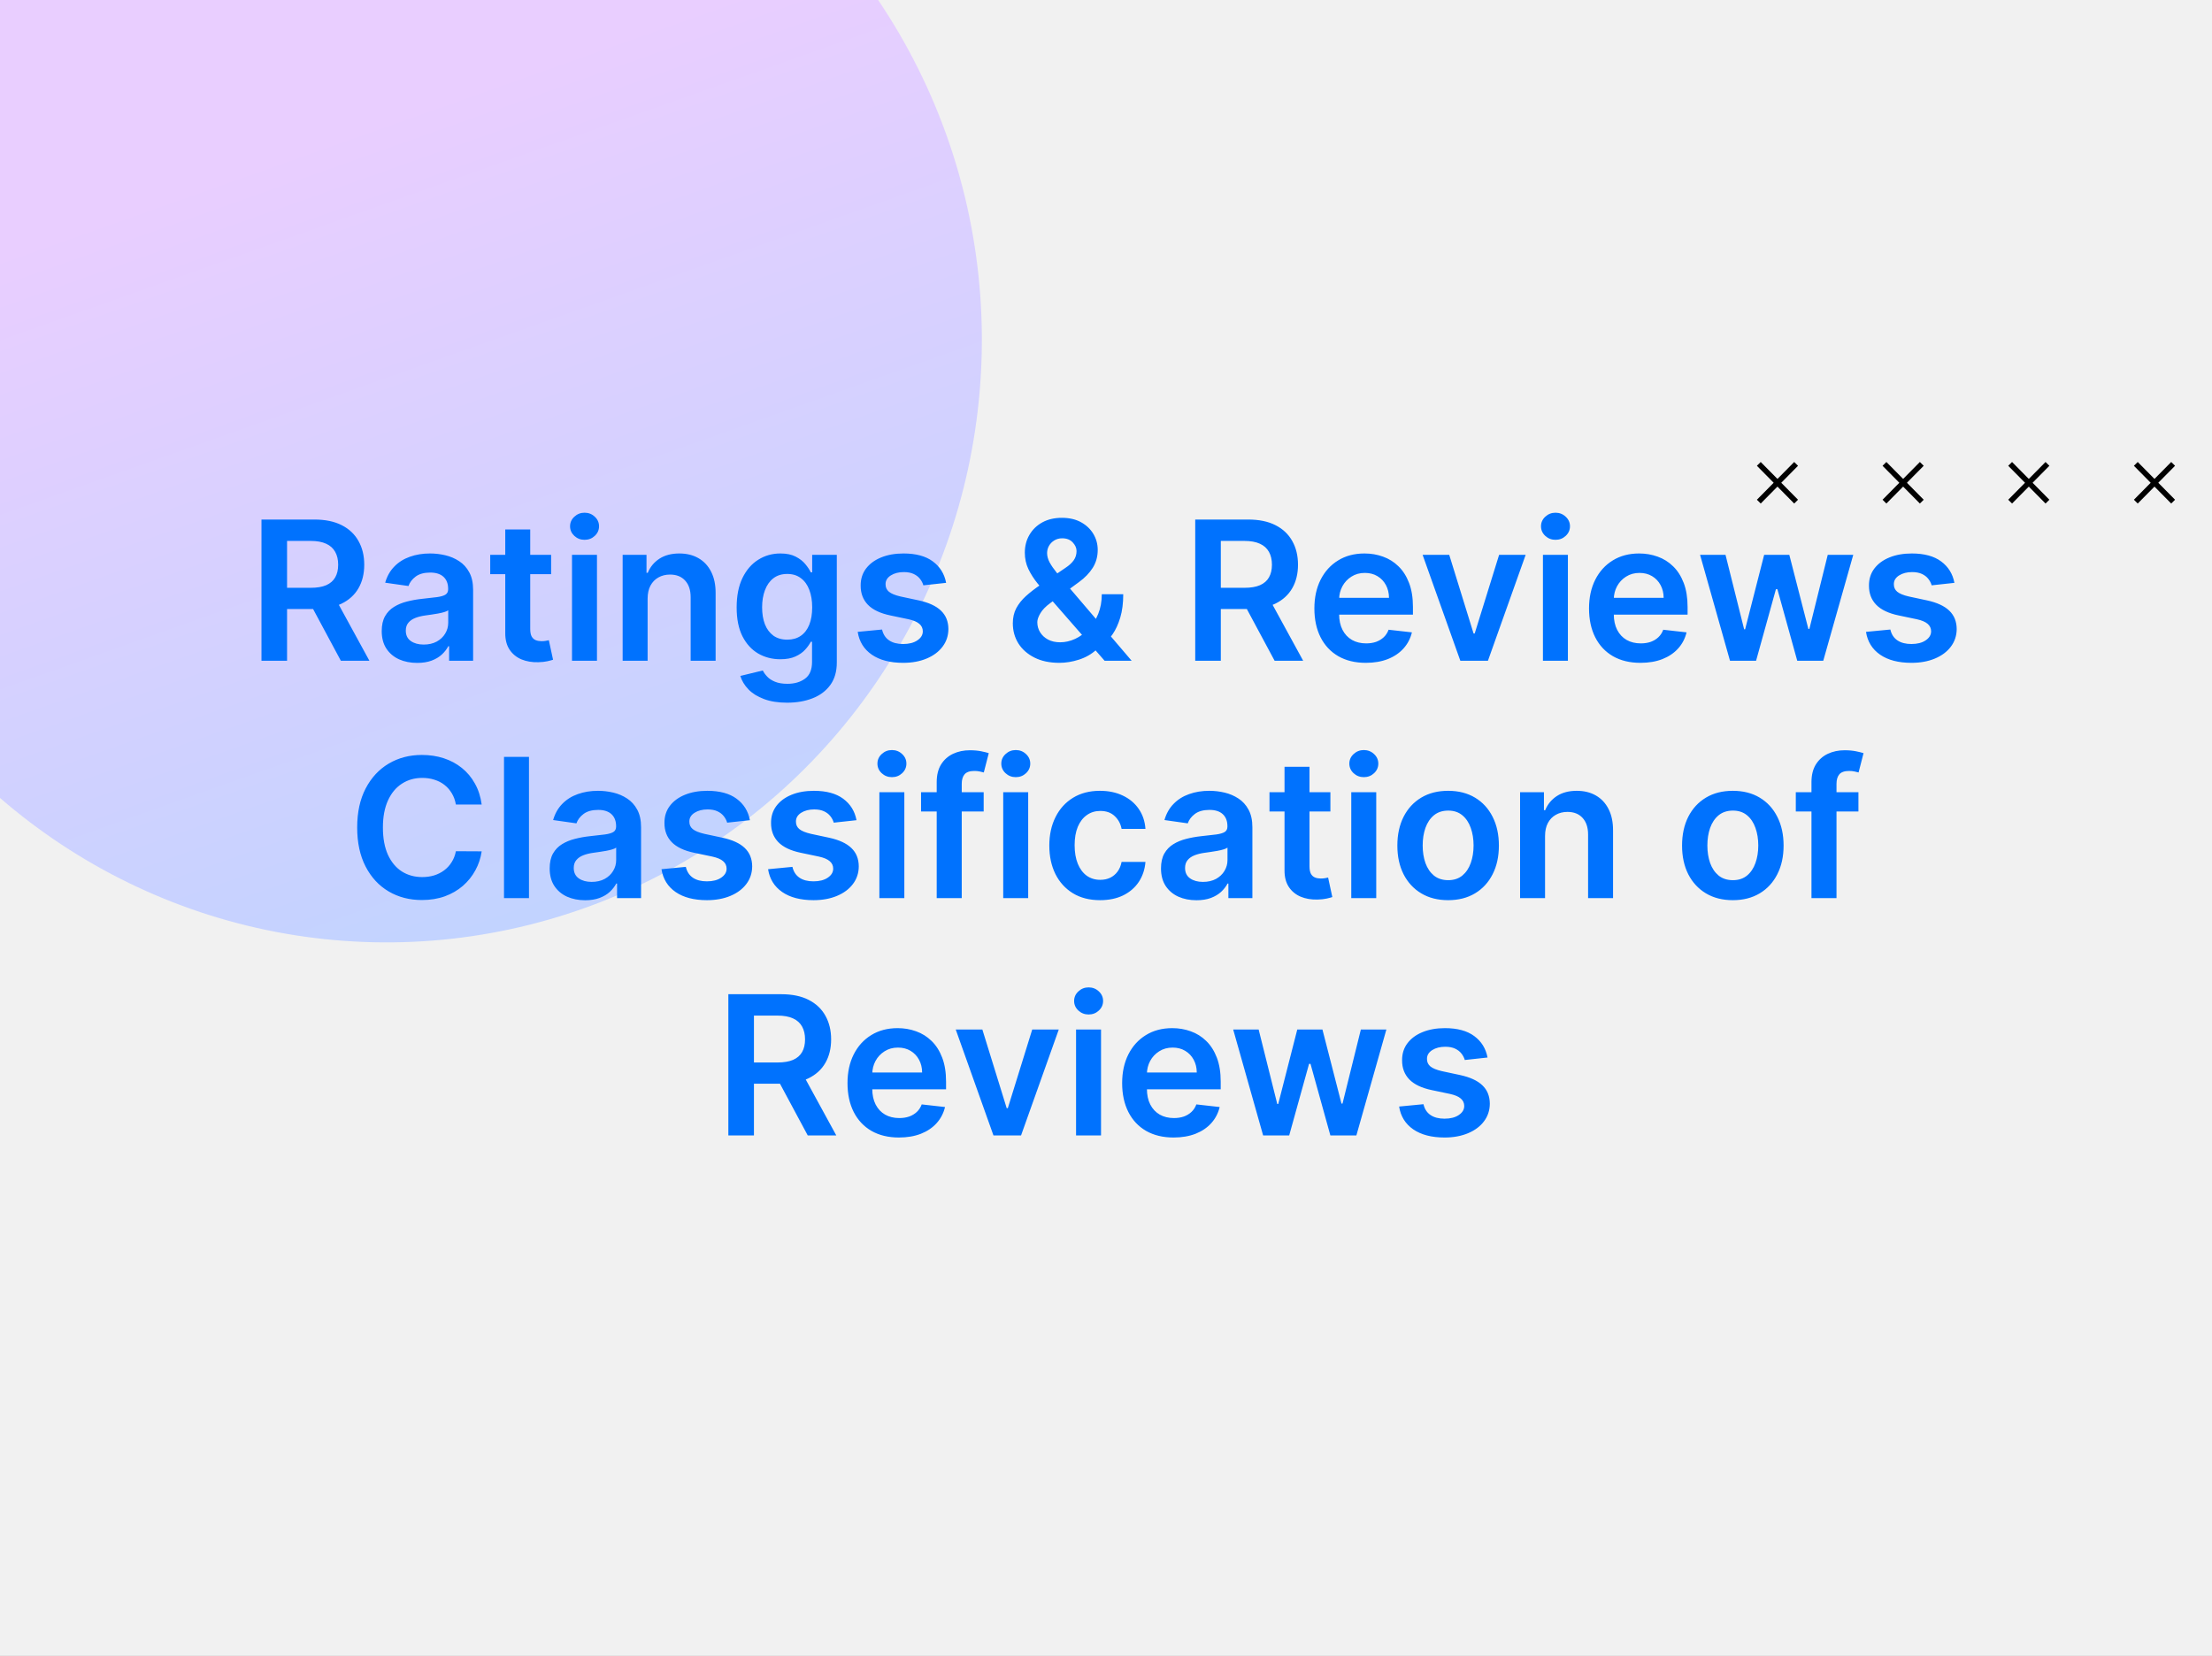
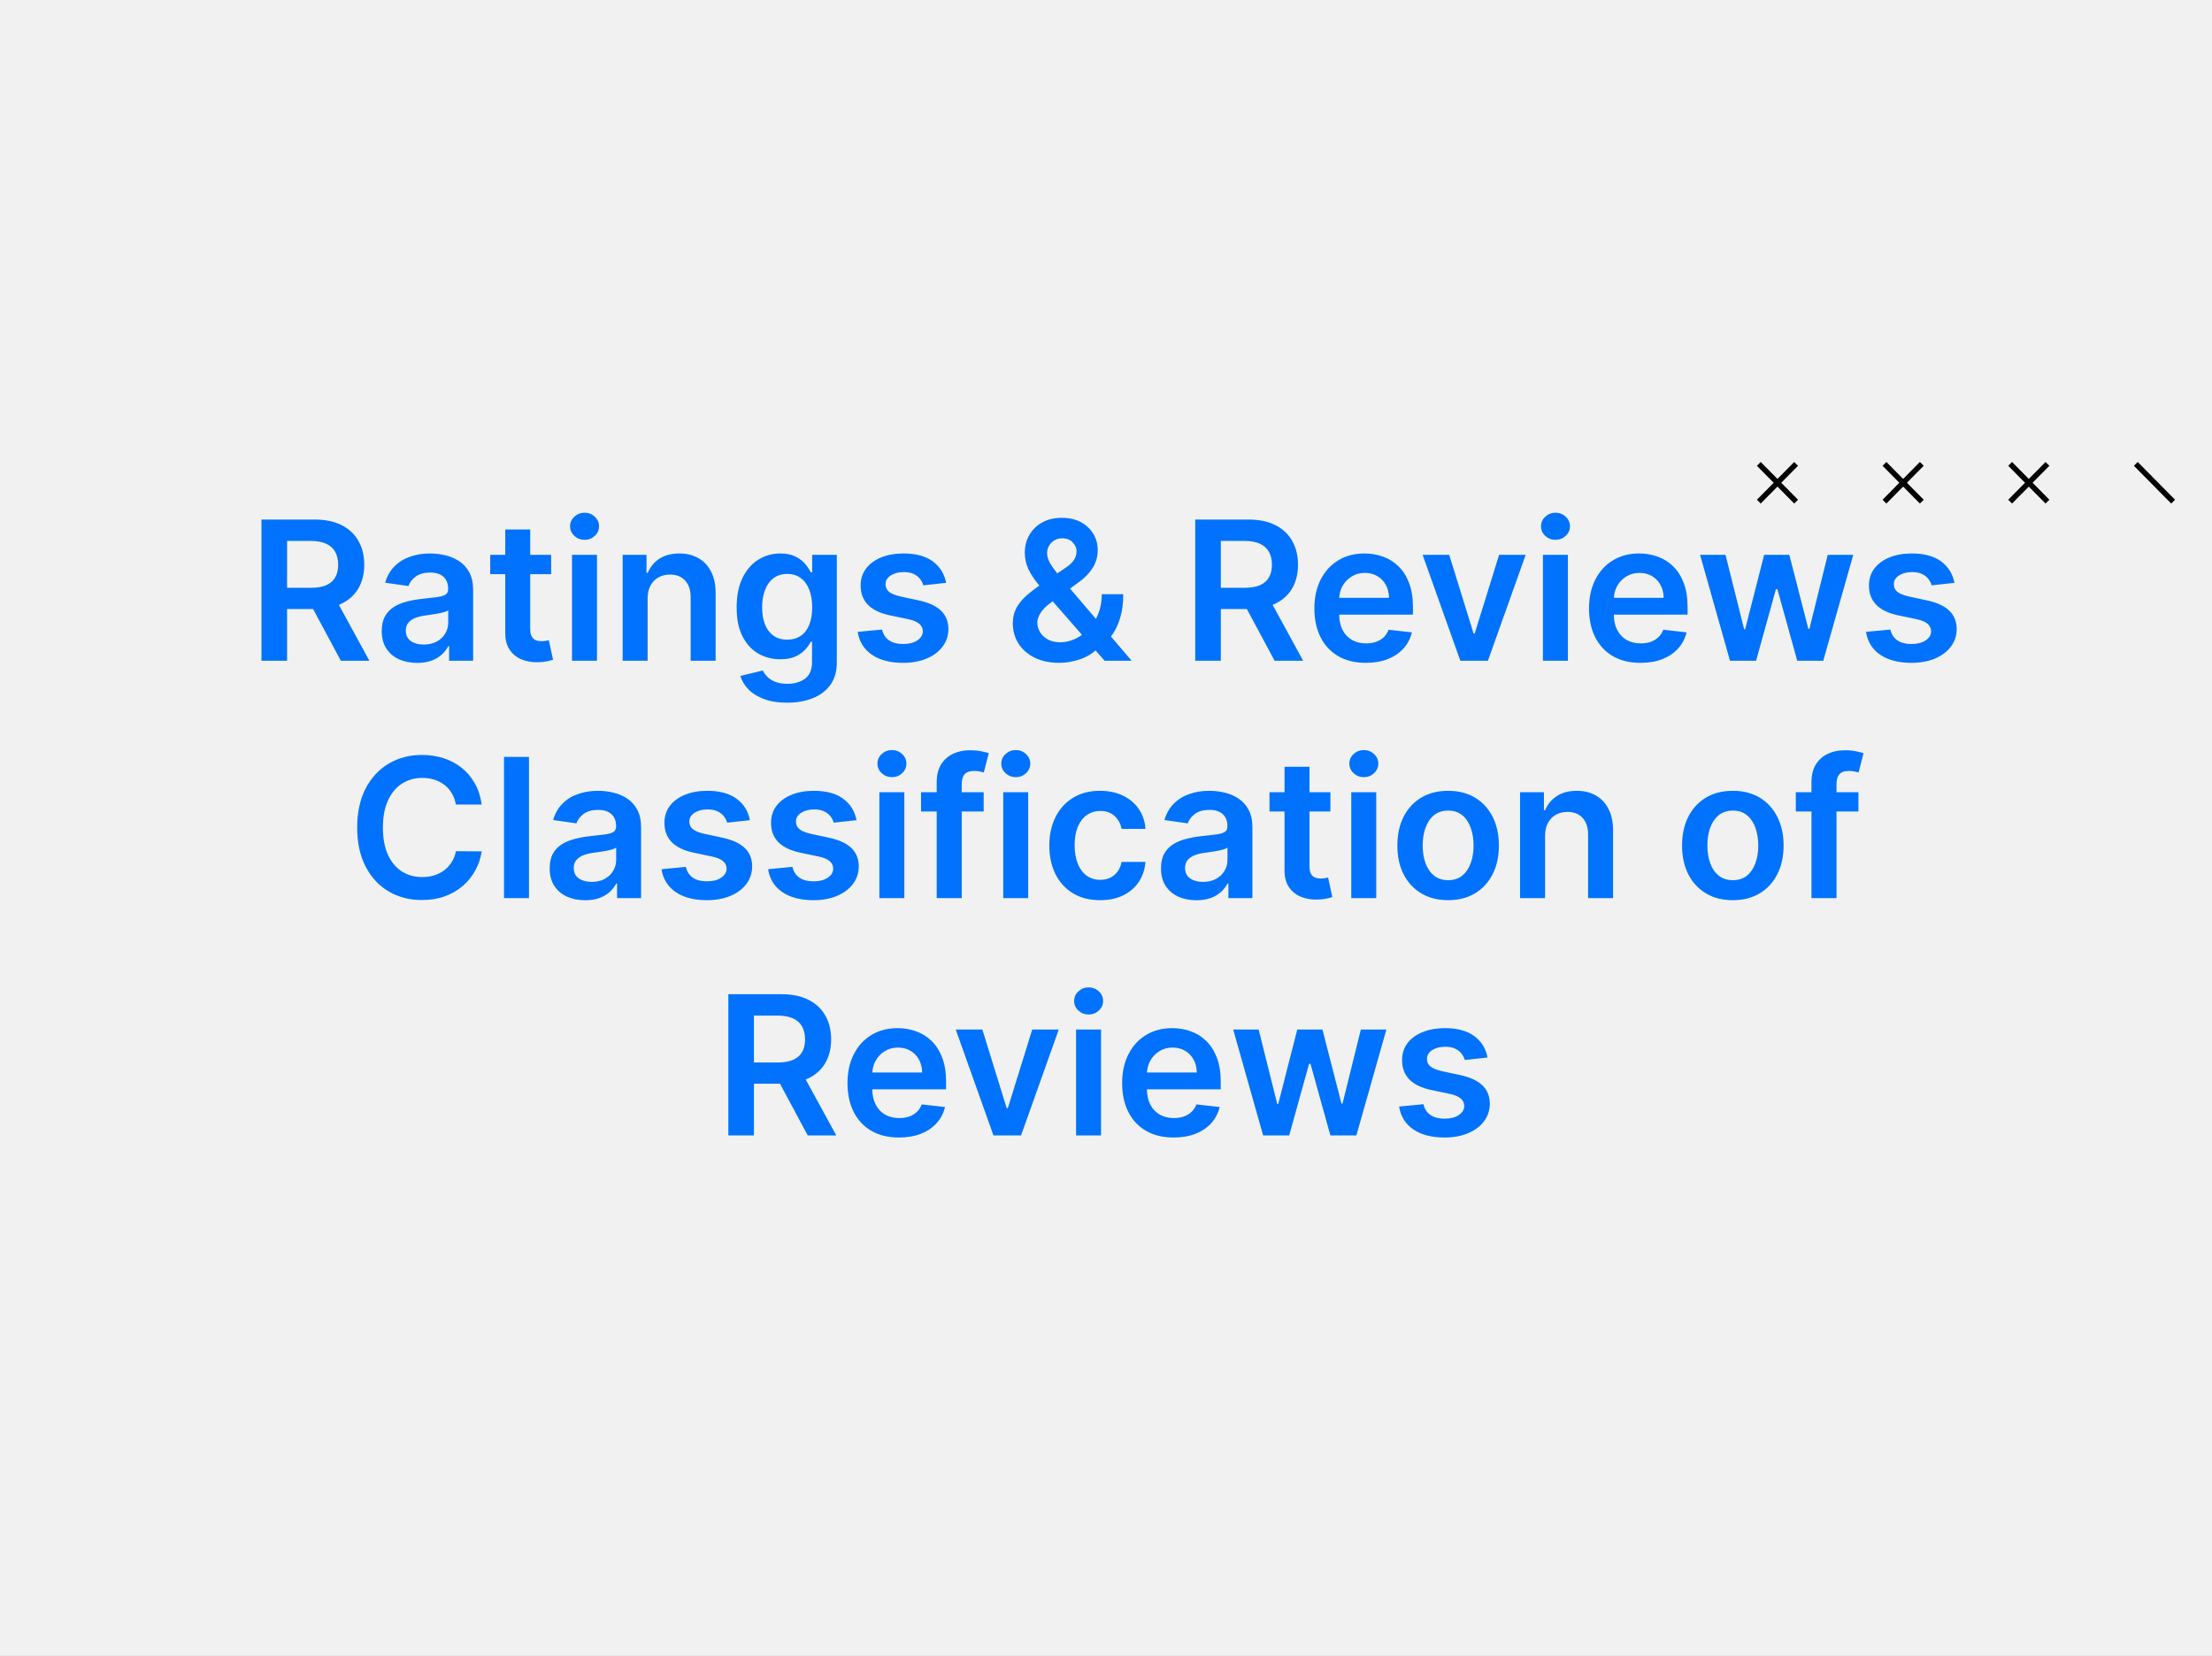
<svg xmlns="http://www.w3.org/2000/svg" width="410" height="307" viewBox="0 0 410 307" fill="none">
  <rect x="0" y="0" width="410" height="307" fill="#333333" stroke="none" />
  <g clip-path="url(#clip0_377_44616)">
    <rect width="410" height="307" fill="#F1F1F1" />
-     <ellipse cx="71.702" cy="63.046" rx="111.665" ry="110.289" transform="rotate(-88.748 71.702 63.046)" fill="url(#paint0_linear_377_44616)" />
    <path d="M332.913 92.998L326 86" stroke="black" stroke-miterlimit="10" />
    <path d="M326 92.998L332.913 86" stroke="black" stroke-miterlimit="10" />
    <path d="M356.209 92.998L349.292 86" stroke="black" stroke-miterlimit="10" />
    <path d="M349.292 92.998L356.209 86" stroke="black" stroke-miterlimit="10" />
    <path d="M379.501 92.998L372.584 86" stroke="black" stroke-miterlimit="10" />
    <path d="M372.584 92.998L379.501 86" stroke="black" stroke-miterlimit="10" />
    <path d="M402.796 92.998L395.879 86" stroke="black" stroke-miterlimit="10" />
-     <path d="M395.879 92.998L402.796 86" stroke="black" stroke-miterlimit="10" />
    <path d="M48.465 122.5V96.318H58.283C60.295 96.318 61.982 96.668 63.346 97.367C64.718 98.065 65.754 99.046 66.452 100.307C67.16 101.56 67.513 103.021 67.513 104.692C67.513 106.371 67.156 107.828 66.44 109.064C65.732 110.291 64.688 111.241 63.307 111.915C61.927 112.58 60.231 112.912 58.219 112.912H51.227V108.974H57.58C58.756 108.974 59.719 108.812 60.469 108.489C61.219 108.156 61.773 107.675 62.131 107.044C62.498 106.405 62.681 105.621 62.681 104.692C62.681 103.763 62.498 102.97 62.131 102.314C61.765 101.649 61.207 101.146 60.457 100.805C59.707 100.456 58.739 100.281 57.555 100.281H53.208V122.5H48.465ZM61.991 110.636L68.472 122.5H63.18L56.813 110.636H61.991ZM77.325 122.896C76.081 122.896 74.96 122.675 73.963 122.232C72.974 121.78 72.19 121.115 71.611 120.237C71.04 119.359 70.754 118.277 70.754 116.99C70.754 115.882 70.959 114.966 71.368 114.241C71.777 113.517 72.335 112.938 73.043 112.503C73.75 112.068 74.547 111.74 75.433 111.518C76.328 111.288 77.253 111.122 78.207 111.02C79.358 110.901 80.291 110.794 81.007 110.7C81.723 110.598 82.243 110.445 82.567 110.24C82.899 110.027 83.065 109.699 83.065 109.256V109.179C83.065 108.216 82.78 107.47 82.209 106.942C81.638 106.413 80.815 106.149 79.742 106.149C78.608 106.149 77.709 106.396 77.044 106.891C76.388 107.385 75.945 107.969 75.715 108.642L71.394 108.028C71.734 106.835 72.297 105.838 73.081 105.037C73.865 104.227 74.824 103.622 75.957 103.222C77.091 102.812 78.344 102.608 79.716 102.608C80.662 102.608 81.604 102.719 82.541 102.94C83.479 103.162 84.335 103.528 85.111 104.04C85.886 104.543 86.508 105.229 86.977 106.098C87.454 106.967 87.693 108.054 87.693 109.358V122.5H83.244V119.803H83.091C82.81 120.348 82.413 120.859 81.902 121.337C81.399 121.805 80.764 122.185 79.997 122.474C79.239 122.756 78.348 122.896 77.325 122.896ZM78.527 119.496C79.456 119.496 80.261 119.312 80.943 118.946C81.625 118.571 82.149 118.077 82.516 117.463C82.891 116.849 83.078 116.18 83.078 115.456V113.142C82.933 113.261 82.686 113.372 82.337 113.474C81.996 113.577 81.612 113.666 81.186 113.743C80.76 113.82 80.338 113.888 79.921 113.947C79.503 114.007 79.141 114.058 78.834 114.101C78.144 114.195 77.526 114.348 76.98 114.561C76.435 114.774 76.004 115.072 75.689 115.456C75.374 115.831 75.216 116.317 75.216 116.913C75.216 117.766 75.527 118.409 76.149 118.844C76.771 119.278 77.564 119.496 78.527 119.496ZM102.152 102.864V106.443H90.864V102.864H102.152ZM93.651 98.159H98.278V116.594C98.278 117.216 98.372 117.693 98.56 118.026C98.756 118.349 99.011 118.571 99.327 118.69C99.642 118.81 99.992 118.869 100.375 118.869C100.665 118.869 100.929 118.848 101.168 118.805C101.415 118.763 101.602 118.724 101.73 118.69L102.51 122.308C102.263 122.393 101.909 122.487 101.449 122.589C100.997 122.692 100.443 122.751 99.787 122.768C98.628 122.803 97.584 122.628 96.655 122.244C95.726 121.852 94.989 121.247 94.443 120.429C93.906 119.611 93.642 118.588 93.651 117.361V98.159ZM106.022 122.5V102.864H110.65V122.5H106.022ZM108.349 100.077C107.616 100.077 106.985 99.834 106.457 99.348C105.929 98.854 105.664 98.261 105.664 97.571C105.664 96.872 105.929 96.28 106.457 95.794C106.985 95.3 107.616 95.053 108.349 95.053C109.091 95.053 109.721 95.3 110.241 95.794C110.77 96.28 111.034 96.872 111.034 97.571C111.034 98.261 110.77 98.854 110.241 99.348C109.721 99.834 109.091 100.077 108.349 100.077ZM120.037 110.994V122.5H115.409V102.864H119.832V106.2H120.062C120.514 105.101 121.234 104.227 122.223 103.58C123.22 102.932 124.452 102.608 125.918 102.608C127.273 102.608 128.453 102.898 129.459 103.477C130.473 104.057 131.257 104.896 131.811 105.996C132.374 107.095 132.651 108.429 132.642 109.997V122.5H128.014V110.713C128.014 109.401 127.673 108.374 126.991 107.632C126.318 106.891 125.385 106.52 124.192 106.52C123.382 106.52 122.662 106.699 122.031 107.057C121.409 107.406 120.919 107.913 120.561 108.578C120.212 109.243 120.037 110.048 120.037 110.994ZM145.886 130.273C144.224 130.273 142.797 130.047 141.604 129.595C140.411 129.152 139.452 128.555 138.727 127.805C138.003 127.055 137.5 126.224 137.219 125.312L141.386 124.303C141.574 124.686 141.847 125.065 142.205 125.44C142.563 125.824 143.044 126.139 143.649 126.386C144.263 126.642 145.034 126.77 145.963 126.77C147.276 126.77 148.362 126.45 149.223 125.811C150.084 125.18 150.514 124.141 150.514 122.692V118.972H150.284C150.045 119.449 149.696 119.939 149.236 120.442C148.784 120.945 148.183 121.366 147.433 121.707C146.692 122.048 145.759 122.219 144.634 122.219C143.125 122.219 141.757 121.865 140.53 121.158C139.311 120.442 138.339 119.376 137.615 117.962C136.899 116.538 136.541 114.757 136.541 112.618C136.541 110.462 136.899 108.642 137.615 107.159C138.339 105.668 139.315 104.538 140.543 103.771C141.77 102.996 143.138 102.608 144.646 102.608C145.797 102.608 146.743 102.804 147.484 103.196C148.234 103.58 148.831 104.044 149.274 104.589C149.717 105.126 150.054 105.634 150.284 106.111H150.54V102.864H155.104V122.82C155.104 124.499 154.703 125.888 153.902 126.987C153.101 128.087 152.006 128.909 150.616 129.455C149.227 130 147.651 130.273 145.886 130.273ZM145.925 118.588C146.905 118.588 147.74 118.349 148.43 117.872C149.121 117.395 149.645 116.709 150.003 115.814C150.361 114.919 150.54 113.845 150.54 112.592C150.54 111.357 150.361 110.274 150.003 109.345C149.653 108.416 149.134 107.696 148.443 107.185C147.761 106.665 146.922 106.405 145.925 106.405C144.893 106.405 144.033 106.673 143.342 107.21C142.652 107.747 142.132 108.484 141.783 109.422C141.433 110.351 141.259 111.408 141.259 112.592C141.259 113.794 141.433 114.847 141.783 115.75C142.141 116.645 142.665 117.344 143.355 117.847C144.054 118.341 144.911 118.588 145.925 118.588ZM175.366 108.054L171.148 108.514C171.028 108.088 170.82 107.688 170.521 107.312C170.232 106.938 169.839 106.635 169.345 106.405C168.851 106.175 168.246 106.06 167.53 106.06C166.567 106.06 165.757 106.268 165.101 106.686C164.453 107.104 164.134 107.645 164.142 108.31C164.134 108.881 164.342 109.345 164.768 109.703C165.203 110.061 165.919 110.355 166.916 110.585L170.266 111.301C172.124 111.702 173.504 112.337 174.408 113.206C175.32 114.075 175.78 115.213 175.788 116.619C175.78 117.855 175.418 118.946 174.702 119.892C173.994 120.83 173.01 121.562 171.749 122.091C170.487 122.619 169.038 122.884 167.402 122.884C164.999 122.884 163.064 122.381 161.598 121.375C160.132 120.361 159.259 118.95 158.977 117.143L163.49 116.709C163.695 117.595 164.129 118.264 164.794 118.716C165.459 119.168 166.324 119.393 167.389 119.393C168.489 119.393 169.371 119.168 170.036 118.716C170.709 118.264 171.045 117.706 171.045 117.041C171.045 116.479 170.828 116.014 170.393 115.648C169.967 115.281 169.303 115 168.399 114.804L165.05 114.101C163.166 113.709 161.773 113.048 160.869 112.119C159.966 111.182 159.518 109.997 159.527 108.565C159.518 107.355 159.847 106.307 160.511 105.42C161.185 104.526 162.118 103.835 163.311 103.349C164.513 102.855 165.898 102.608 167.466 102.608C169.767 102.608 171.578 103.098 172.899 104.078C174.229 105.058 175.051 106.384 175.366 108.054ZM196.358 122.884C194.568 122.884 193.03 122.56 191.743 121.912C190.456 121.264 189.463 120.391 188.764 119.291C188.074 118.183 187.729 116.935 187.729 115.545C187.729 114.497 187.942 113.568 188.368 112.759C188.803 111.949 189.399 111.199 190.158 110.509C190.925 109.818 191.811 109.132 192.817 108.45L197.457 105.293C198.139 104.849 198.655 104.381 199.004 103.886C199.362 103.392 199.541 102.812 199.541 102.148C199.541 101.585 199.303 101.053 198.825 100.55C198.357 100.047 197.709 99.796 196.882 99.796C196.328 99.796 195.838 99.928 195.412 100.192C194.994 100.447 194.666 100.784 194.428 101.202C194.197 101.619 194.082 102.062 194.082 102.531C194.082 103.102 194.24 103.682 194.555 104.27C194.879 104.858 195.297 105.467 195.808 106.098C196.328 106.729 196.882 107.398 197.47 108.105L209.756 122.5H204.744L194.543 110.815C193.784 109.929 193.051 109.055 192.344 108.195C191.645 107.334 191.07 106.439 190.618 105.51C190.175 104.572 189.953 103.558 189.953 102.467C189.953 101.232 190.239 100.128 190.81 99.156C191.381 98.176 192.178 97.405 193.2 96.842C194.232 96.28 195.438 95.999 196.818 95.999C198.199 95.999 199.384 96.271 200.372 96.817C201.361 97.362 202.124 98.087 202.661 98.99C203.197 99.894 203.466 100.878 203.466 101.943C203.466 103.179 203.159 104.287 202.545 105.267C201.932 106.239 201.08 107.121 199.989 107.913L194.696 111.787C193.827 112.418 193.205 113.057 192.83 113.705C192.455 114.344 192.267 114.889 192.267 115.341C192.267 116.031 192.442 116.658 192.791 117.22C193.141 117.783 193.631 118.234 194.261 118.575C194.901 118.908 195.646 119.074 196.499 119.074C197.436 119.074 198.361 118.865 199.273 118.447C200.185 118.021 201.016 117.416 201.766 116.632C202.516 115.848 203.112 114.911 203.555 113.82C203.999 112.72 204.22 111.501 204.22 110.163H208.196C208.196 111.817 208.013 113.257 207.646 114.484C207.28 115.703 206.807 116.734 206.227 117.578C205.648 118.413 205.034 119.082 204.386 119.585C204.182 119.73 203.986 119.875 203.798 120.02C203.611 120.165 203.415 120.31 203.21 120.455C202.29 121.29 201.212 121.903 199.976 122.295C198.749 122.688 197.543 122.884 196.358 122.884ZM221.539 122.5V96.318H231.358C233.369 96.318 235.056 96.668 236.42 97.367C237.792 98.065 238.828 99.046 239.527 100.307C240.234 101.56 240.588 103.021 240.588 104.692C240.588 106.371 240.23 107.828 239.514 109.064C238.806 110.291 237.762 111.241 236.382 111.915C235.001 112.58 233.305 112.912 231.294 112.912H224.301V108.974H230.654C231.831 108.974 232.794 108.812 233.544 108.489C234.294 108.156 234.848 107.675 235.206 107.044C235.572 106.405 235.755 105.621 235.755 104.692C235.755 103.763 235.572 102.97 235.206 102.314C234.839 101.649 234.281 101.146 233.531 100.805C232.781 100.456 231.814 100.281 230.629 100.281H226.282V122.5H221.539ZM235.065 110.636L241.547 122.5H236.254L229.887 110.636H235.065ZM253.161 122.884C251.192 122.884 249.492 122.474 248.06 121.656C246.637 120.83 245.542 119.662 244.775 118.153C244.007 116.636 243.624 114.851 243.624 112.797C243.624 110.777 244.007 109.004 244.775 107.479C245.55 105.945 246.632 104.751 248.022 103.899C249.411 103.038 251.043 102.608 252.918 102.608C254.128 102.608 255.27 102.804 256.344 103.196C257.426 103.58 258.381 104.176 259.208 104.986C260.043 105.795 260.699 106.827 261.176 108.08C261.654 109.324 261.892 110.807 261.892 112.528V113.947H245.797V110.828H257.456C257.448 109.942 257.256 109.153 256.881 108.463C256.506 107.764 255.982 107.214 255.309 106.814C254.644 106.413 253.868 106.213 252.982 106.213C252.036 106.213 251.205 106.443 250.489 106.903C249.773 107.355 249.215 107.952 248.814 108.693C248.422 109.426 248.222 110.232 248.213 111.109V113.832C248.213 114.974 248.422 115.955 248.84 116.773C249.257 117.582 249.841 118.205 250.591 118.639C251.341 119.065 252.219 119.278 253.225 119.278C253.898 119.278 254.507 119.185 255.053 118.997C255.598 118.801 256.071 118.516 256.472 118.141C256.873 117.766 257.175 117.301 257.38 116.747L261.701 117.233C261.428 118.375 260.908 119.372 260.141 120.224C259.382 121.068 258.411 121.724 257.226 122.193C256.042 122.653 254.686 122.884 253.161 122.884ZM282.785 102.864L275.792 122.5H270.678L263.685 102.864H268.62L273.133 117.45H273.337L277.863 102.864H282.785ZM285.987 122.5V102.864H290.615V122.5H285.987ZM288.314 100.077C287.581 100.077 286.95 99.834 286.422 99.348C285.893 98.854 285.629 98.261 285.629 97.571C285.629 96.872 285.893 96.28 286.422 95.794C286.95 95.3 287.581 95.053 288.314 95.053C289.055 95.053 289.686 95.3 290.206 95.794C290.734 96.28 290.999 96.872 290.999 97.571C290.999 98.261 290.734 98.854 290.206 99.348C289.686 99.834 289.055 100.077 288.314 100.077ZM304.067 122.884C302.098 122.884 300.398 122.474 298.966 121.656C297.543 120.83 296.448 119.662 295.681 118.153C294.914 116.636 294.53 114.851 294.53 112.797C294.53 110.777 294.914 109.004 295.681 107.479C296.456 105.945 297.539 104.751 298.928 103.899C300.317 103.038 301.949 102.608 303.824 102.608C305.034 102.608 306.176 102.804 307.25 103.196C308.333 103.58 309.287 104.176 310.114 104.986C310.949 105.795 311.605 106.827 312.083 108.08C312.56 109.324 312.799 110.807 312.799 112.528V113.947H296.703V110.828H308.363C308.354 109.942 308.162 109.153 307.787 108.463C307.412 107.764 306.888 107.214 306.215 106.814C305.55 106.413 304.775 106.213 303.888 106.213C302.942 106.213 302.111 106.443 301.395 106.903C300.679 107.355 300.121 107.952 299.721 108.693C299.328 109.426 299.128 110.232 299.12 111.109V113.832C299.12 114.974 299.328 115.955 299.746 116.773C300.164 117.582 300.748 118.205 301.498 118.639C302.248 119.065 303.125 119.278 304.131 119.278C304.804 119.278 305.414 119.185 305.959 118.997C306.505 118.801 306.978 118.516 307.378 118.141C307.779 117.766 308.081 117.301 308.286 116.747L312.607 117.233C312.334 118.375 311.814 119.372 311.047 120.224C310.289 121.068 309.317 121.724 308.132 122.193C306.948 122.653 305.593 122.884 304.067 122.884ZM320.661 122.5L315.113 102.864H319.83L323.282 116.67H323.461L326.989 102.864H331.655L335.184 116.594H335.375L338.776 102.864H343.506L337.945 122.5H333.125L329.444 109.23H329.175L325.493 122.5H320.661ZM362.257 108.054L358.038 108.514C357.919 108.088 357.71 107.688 357.412 107.312C357.122 106.938 356.73 106.635 356.236 106.405C355.741 106.175 355.136 106.06 354.42 106.06C353.457 106.06 352.648 106.268 351.991 106.686C351.344 107.104 351.024 107.645 351.033 108.31C351.024 108.881 351.233 109.345 351.659 109.703C352.094 110.061 352.81 110.355 353.807 110.585L357.156 111.301C359.014 111.702 360.395 112.337 361.298 113.206C362.21 114.075 362.67 115.213 362.679 116.619C362.67 117.855 362.308 118.946 361.592 119.892C360.885 120.83 359.901 121.562 358.639 122.091C357.378 122.619 355.929 122.884 354.293 122.884C351.889 122.884 349.955 122.381 348.489 121.375C347.023 120.361 346.149 118.95 345.868 117.143L350.381 116.709C350.585 117.595 351.02 118.264 351.685 118.716C352.349 119.168 353.214 119.393 354.28 119.393C355.379 119.393 356.261 119.168 356.926 118.716C357.599 118.264 357.936 117.706 357.936 117.041C357.936 116.479 357.719 116.014 357.284 115.648C356.858 115.281 356.193 115 355.29 114.804L351.94 114.101C350.057 113.709 348.663 113.048 347.76 112.119C346.857 111.182 346.409 109.997 346.418 108.565C346.409 107.355 346.737 106.307 347.402 105.42C348.075 104.526 349.009 103.835 350.202 103.349C351.403 102.855 352.788 102.608 354.357 102.608C356.658 102.608 358.469 103.098 359.79 104.078C361.119 105.058 361.942 106.384 362.257 108.054ZM89.28 149.152H84.499C84.362 148.368 84.111 147.673 83.745 147.068C83.378 146.455 82.922 145.935 82.377 145.509C81.831 145.082 81.209 144.763 80.51 144.55C79.82 144.328 79.074 144.217 78.273 144.217C76.85 144.217 75.588 144.575 74.489 145.291C73.389 145.999 72.529 147.038 71.906 148.411C71.284 149.774 70.973 151.44 70.973 153.409C70.973 155.412 71.284 157.099 71.906 158.472C72.537 159.835 73.398 160.866 74.489 161.565C75.588 162.256 76.845 162.601 78.26 162.601C79.044 162.601 79.777 162.499 80.459 162.294C81.149 162.081 81.767 161.77 82.313 161.361C82.867 160.952 83.331 160.449 83.706 159.852C84.09 159.256 84.354 158.574 84.499 157.807L89.28 157.832C89.101 159.077 88.713 160.244 88.117 161.335C87.529 162.426 86.757 163.389 85.803 164.224C84.848 165.051 83.732 165.699 82.453 166.168C81.175 166.628 79.756 166.858 78.196 166.858C75.895 166.858 73.841 166.325 72.034 165.26C70.228 164.195 68.804 162.656 67.764 160.645C66.725 158.634 66.205 156.222 66.205 153.409C66.205 150.588 66.729 148.176 67.777 146.173C68.826 144.162 70.253 142.624 72.06 141.558C73.867 140.493 75.912 139.96 78.196 139.96C79.654 139.96 81.009 140.165 82.261 140.574C83.514 140.983 84.631 141.584 85.611 142.376C86.591 143.161 87.397 144.124 88.027 145.266C88.666 146.399 89.084 147.695 89.28 149.152ZM98.047 140.318V166.5H93.419V140.318H98.047ZM108.456 166.896C107.212 166.896 106.091 166.675 105.094 166.232C104.105 165.78 103.321 165.115 102.742 164.237C102.171 163.359 101.885 162.277 101.885 160.99C101.885 159.882 102.09 158.966 102.499 158.241C102.908 157.517 103.466 156.938 104.173 156.503C104.881 156.068 105.678 155.74 106.564 155.518C107.459 155.288 108.384 155.122 109.338 155.02C110.489 154.901 111.422 154.794 112.138 154.7C112.854 154.598 113.374 154.445 113.698 154.24C114.03 154.027 114.196 153.699 114.196 153.256V153.179C114.196 152.216 113.911 151.47 113.34 150.942C112.769 150.413 111.946 150.149 110.872 150.149C109.739 150.149 108.84 150.396 108.175 150.891C107.519 151.385 107.075 151.969 106.845 152.642L102.524 152.028C102.865 150.835 103.428 149.838 104.212 149.037C104.996 148.227 105.955 147.622 107.088 147.222C108.222 146.812 109.475 146.608 110.847 146.608C111.793 146.608 112.735 146.719 113.672 146.94C114.61 147.162 115.466 147.528 116.242 148.04C117.017 148.543 117.639 149.229 118.108 150.098C118.585 150.967 118.824 152.054 118.824 153.358V166.5H114.375V163.803H114.222C113.941 164.348 113.544 164.859 113.033 165.337C112.53 165.805 111.895 166.185 111.128 166.474C110.369 166.756 109.479 166.896 108.456 166.896ZM109.658 163.496C110.587 163.496 111.392 163.312 112.074 162.946C112.756 162.571 113.28 162.077 113.646 161.463C114.021 160.849 114.209 160.18 114.209 159.456V157.142C114.064 157.261 113.817 157.372 113.468 157.474C113.127 157.577 112.743 157.666 112.317 157.743C111.891 157.82 111.469 157.888 111.051 157.947C110.634 158.007 110.271 158.058 109.965 158.101C109.274 158.195 108.656 158.348 108.111 158.561C107.566 158.774 107.135 159.072 106.82 159.456C106.504 159.831 106.347 160.317 106.347 160.913C106.347 161.766 106.658 162.409 107.28 162.844C107.902 163.278 108.695 163.496 109.658 163.496ZM138.997 152.054L134.779 152.514C134.659 152.088 134.45 151.688 134.152 151.312C133.862 150.938 133.47 150.635 132.976 150.405C132.482 150.175 131.877 150.06 131.161 150.06C130.198 150.06 129.388 150.268 128.732 150.686C128.084 151.104 127.764 151.645 127.773 152.31C127.764 152.881 127.973 153.345 128.399 153.703C128.834 154.061 129.55 154.355 130.547 154.585L133.896 155.301C135.754 155.702 137.135 156.337 138.039 157.206C138.95 158.075 139.411 159.213 139.419 160.619C139.411 161.855 139.048 162.946 138.333 163.892C137.625 164.83 136.641 165.562 135.379 166.091C134.118 166.619 132.669 166.884 131.033 166.884C128.629 166.884 126.695 166.381 125.229 165.375C123.763 164.361 122.889 162.95 122.608 161.143L127.121 160.709C127.325 161.595 127.76 162.264 128.425 162.716C129.09 163.168 129.955 163.393 131.02 163.393C132.119 163.393 133.002 163.168 133.666 162.716C134.34 162.264 134.676 161.706 134.676 161.041C134.676 160.479 134.459 160.014 134.024 159.648C133.598 159.281 132.933 159 132.03 158.804L128.681 158.101C126.797 157.709 125.404 157.048 124.5 156.119C123.597 155.182 123.149 153.997 123.158 152.565C123.149 151.355 123.477 150.307 124.142 149.42C124.816 148.526 125.749 147.835 126.942 147.349C128.144 146.855 129.529 146.608 131.097 146.608C133.398 146.608 135.209 147.098 136.53 148.078C137.86 149.058 138.682 150.384 138.997 152.054ZM158.755 152.054L154.536 152.514C154.417 152.088 154.208 151.688 153.91 151.312C153.62 150.938 153.228 150.635 152.734 150.405C152.24 150.175 151.634 150.06 150.919 150.06C149.955 150.06 149.146 150.268 148.49 150.686C147.842 151.104 147.522 151.645 147.531 152.31C147.522 152.881 147.731 153.345 148.157 153.703C148.592 154.061 149.308 154.355 150.305 154.585L153.654 155.301C155.512 155.702 156.893 156.337 157.796 157.206C158.708 158.075 159.169 159.213 159.177 160.619C159.169 161.855 158.806 162.946 158.09 163.892C157.383 164.83 156.399 165.562 155.137 166.091C153.876 166.619 152.427 166.884 150.791 166.884C148.387 166.884 146.453 166.381 144.987 165.375C143.521 164.361 142.647 162.95 142.366 161.143L146.879 160.709C147.083 161.595 147.518 162.264 148.183 162.716C148.847 163.168 149.713 163.393 150.778 163.393C151.877 163.393 152.759 163.168 153.424 162.716C154.097 162.264 154.434 161.706 154.434 161.041C154.434 160.479 154.217 160.014 153.782 159.648C153.356 159.281 152.691 159 151.788 158.804L148.438 158.101C146.555 157.709 145.161 157.048 144.258 156.119C143.355 155.182 142.907 153.997 142.916 152.565C142.907 151.355 143.235 150.307 143.9 149.42C144.573 148.526 145.507 147.835 146.7 147.349C147.901 146.855 149.286 146.608 150.855 146.608C153.156 146.608 154.967 147.098 156.288 148.078C157.617 149.058 158.44 150.384 158.755 152.054ZM162.993 166.5V146.864H167.621V166.5H162.993ZM165.32 144.077C164.587 144.077 163.956 143.834 163.428 143.348C162.899 142.854 162.635 142.261 162.635 141.571C162.635 140.872 162.899 140.28 163.428 139.794C163.956 139.3 164.587 139.053 165.32 139.053C166.061 139.053 166.692 139.3 167.212 139.794C167.74 140.28 168.004 140.872 168.004 141.571C168.004 142.261 167.74 142.854 167.212 143.348C166.692 143.834 166.061 144.077 165.32 144.077ZM182.326 146.864V150.443H170.718V146.864H182.326ZM173.62 166.5V145.01C173.62 143.689 173.893 142.589 174.438 141.712C174.992 140.834 175.733 140.178 176.662 139.743C177.591 139.308 178.623 139.091 179.756 139.091C180.557 139.091 181.269 139.155 181.891 139.283C182.513 139.411 182.974 139.526 183.272 139.628L182.351 143.207C182.155 143.148 181.908 143.088 181.61 143.028C181.312 142.96 180.979 142.926 180.613 142.926C179.752 142.926 179.143 143.135 178.785 143.553C178.435 143.962 178.26 144.55 178.26 145.317V166.5H173.62ZM185.95 166.5V146.864H190.578V166.5H185.95ZM188.277 144.077C187.544 144.077 186.913 143.834 186.385 143.348C185.856 142.854 185.592 142.261 185.592 141.571C185.592 140.872 185.856 140.28 186.385 139.794C186.913 139.3 187.544 139.053 188.277 139.053C189.018 139.053 189.649 139.3 190.169 139.794C190.697 140.28 190.961 140.872 190.961 141.571C190.961 142.261 190.697 142.854 190.169 143.348C189.649 143.834 189.018 144.077 188.277 144.077ZM203.902 166.884C201.942 166.884 200.259 166.453 198.852 165.592C197.455 164.732 196.377 163.543 195.618 162.026C194.868 160.5 194.493 158.744 194.493 156.759C194.493 154.764 194.877 153.004 195.644 151.479C196.411 149.945 197.493 148.751 198.891 147.899C200.297 147.038 201.959 146.608 203.877 146.608C205.47 146.608 206.881 146.902 208.108 147.49C209.344 148.07 210.328 148.892 211.061 149.957C211.794 151.014 212.212 152.25 212.314 153.665H207.891C207.712 152.719 207.286 151.93 206.612 151.3C205.948 150.661 205.057 150.341 203.941 150.341C202.994 150.341 202.164 150.597 201.448 151.108C200.732 151.611 200.173 152.335 199.773 153.281C199.381 154.227 199.185 155.361 199.185 156.682C199.185 158.02 199.381 159.17 199.773 160.134C200.165 161.088 200.715 161.825 201.422 162.345C202.138 162.857 202.977 163.112 203.941 163.112C204.622 163.112 205.232 162.984 205.769 162.729C206.314 162.464 206.77 162.085 207.137 161.591C207.503 161.097 207.754 160.496 207.891 159.788H212.314C212.203 161.178 211.794 162.409 211.087 163.483C210.379 164.548 209.416 165.384 208.198 165.989C206.979 166.585 205.547 166.884 203.902 166.884ZM221.765 166.896C220.52 166.896 219.4 166.675 218.403 166.232C217.414 165.78 216.63 165.115 216.05 164.237C215.479 163.359 215.194 162.277 215.194 160.99C215.194 159.882 215.398 158.966 215.807 158.241C216.216 157.517 216.775 156.938 217.482 156.503C218.189 156.068 218.986 155.74 219.873 155.518C220.768 155.288 221.692 155.122 222.647 155.02C223.797 154.901 224.731 154.794 225.447 154.7C226.162 154.598 226.682 154.445 227.006 154.24C227.339 154.027 227.505 153.699 227.505 153.256V153.179C227.505 152.216 227.219 151.47 226.648 150.942C226.077 150.413 225.255 150.149 224.181 150.149C223.047 150.149 222.148 150.396 221.483 150.891C220.827 151.385 220.384 151.969 220.154 152.642L215.833 152.028C216.174 150.835 216.736 149.838 217.52 149.037C218.305 148.227 219.263 147.622 220.397 147.222C221.53 146.812 222.783 146.608 224.155 146.608C225.101 146.608 226.043 146.719 226.981 146.94C227.918 147.162 228.775 147.528 229.55 148.04C230.326 148.543 230.948 149.229 231.417 150.098C231.894 150.967 232.133 152.054 232.133 153.358V166.5H227.684V163.803H227.53C227.249 164.348 226.853 164.859 226.341 165.337C225.839 165.805 225.204 166.185 224.437 166.474C223.678 166.756 222.787 166.896 221.765 166.896ZM222.966 163.496C223.895 163.496 224.701 163.312 225.383 162.946C226.064 162.571 226.589 162.077 226.955 161.463C227.33 160.849 227.518 160.18 227.518 159.456V157.142C227.373 157.261 227.126 157.372 226.776 157.474C226.435 157.577 226.052 157.666 225.626 157.743C225.199 157.82 224.778 157.888 224.36 157.947C223.942 158.007 223.58 158.058 223.273 158.101C222.583 158.195 221.965 158.348 221.42 158.561C220.874 158.774 220.444 159.072 220.128 159.456C219.813 159.831 219.655 160.317 219.655 160.913C219.655 161.766 219.966 162.409 220.589 162.844C221.211 163.278 222.003 163.496 222.966 163.496ZM246.591 146.864V150.443H235.303V146.864H246.591ZM238.09 142.159H242.718V160.594C242.718 161.216 242.812 161.693 242.999 162.026C243.195 162.349 243.451 162.571 243.766 162.69C244.081 162.81 244.431 162.869 244.814 162.869C245.104 162.869 245.368 162.848 245.607 162.805C245.854 162.763 246.042 162.724 246.17 162.69L246.949 166.308C246.702 166.393 246.349 166.487 245.888 166.589C245.437 166.692 244.883 166.751 244.226 166.768C243.067 166.803 242.023 166.628 241.094 166.244C240.165 165.852 239.428 165.247 238.883 164.429C238.346 163.611 238.081 162.588 238.09 161.361V142.159ZM250.462 166.5V146.864H255.09V166.5H250.462ZM252.789 144.077C252.056 144.077 251.425 143.834 250.896 143.348C250.368 142.854 250.104 142.261 250.104 141.571C250.104 140.872 250.368 140.28 250.896 139.794C251.425 139.3 252.056 139.053 252.789 139.053C253.53 139.053 254.161 139.3 254.681 139.794C255.209 140.28 255.473 140.872 255.473 141.571C255.473 142.261 255.209 142.854 254.681 143.348C254.161 143.834 253.53 144.077 252.789 144.077ZM268.414 166.884C266.496 166.884 264.834 166.462 263.428 165.618C262.022 164.774 260.931 163.594 260.155 162.077C259.388 160.56 259.005 158.787 259.005 156.759C259.005 154.73 259.388 152.953 260.155 151.428C260.931 149.902 262.022 148.717 263.428 147.874C264.834 147.03 266.496 146.608 268.414 146.608C270.331 146.608 271.993 147.03 273.4 147.874C274.806 148.717 275.893 149.902 276.66 151.428C277.435 152.953 277.823 154.73 277.823 156.759C277.823 158.787 277.435 160.56 276.66 162.077C275.893 163.594 274.806 164.774 273.4 165.618C271.993 166.462 270.331 166.884 268.414 166.884ZM268.439 163.176C269.479 163.176 270.349 162.891 271.047 162.32C271.746 161.74 272.266 160.964 272.607 159.993C272.956 159.021 273.131 157.939 273.131 156.746C273.131 155.544 272.956 154.457 272.607 153.486C272.266 152.506 271.746 151.726 271.047 151.146C270.349 150.567 269.479 150.277 268.439 150.277C267.374 150.277 266.488 150.567 265.78 151.146C265.081 151.726 264.557 152.506 264.208 153.486C263.867 154.457 263.697 155.544 263.697 156.746C263.697 157.939 263.867 159.021 264.208 159.993C264.557 160.964 265.081 161.74 265.78 162.32C266.488 162.891 267.374 163.176 268.439 163.176ZM286.379 154.994V166.5H281.751V146.864H286.174V150.2H286.404C286.856 149.101 287.576 148.227 288.565 147.58C289.562 146.932 290.794 146.608 292.259 146.608C293.615 146.608 294.795 146.898 295.801 147.477C296.815 148.057 297.599 148.896 298.153 149.996C298.715 151.095 298.992 152.429 298.984 153.997V166.5H294.356V154.713C294.356 153.401 294.015 152.374 293.333 151.632C292.66 150.891 291.727 150.52 290.534 150.52C289.724 150.52 289.004 150.699 288.373 151.057C287.751 151.406 287.261 151.913 286.903 152.578C286.553 153.243 286.379 154.048 286.379 154.994ZM321.183 166.884C319.266 166.884 317.604 166.462 316.198 165.618C314.791 164.774 313.7 163.594 312.925 162.077C312.158 160.56 311.774 158.787 311.774 156.759C311.774 154.73 312.158 152.953 312.925 151.428C313.7 149.902 314.791 148.717 316.198 147.874C317.604 147.03 319.266 146.608 321.183 146.608C323.101 146.608 324.763 147.03 326.169 147.874C327.575 148.717 328.662 149.902 329.429 151.428C330.205 152.953 330.593 154.73 330.593 156.759C330.593 158.787 330.205 160.56 329.429 162.077C328.662 163.594 327.575 164.774 326.169 165.618C324.763 166.462 323.101 166.884 321.183 166.884ZM321.209 163.176C322.249 163.176 323.118 162.891 323.817 162.32C324.516 161.74 325.036 160.964 325.377 159.993C325.726 159.021 325.901 157.939 325.901 156.746C325.901 155.544 325.726 154.457 325.377 153.486C325.036 152.506 324.516 151.726 323.817 151.146C323.118 150.567 322.249 150.277 321.209 150.277C320.144 150.277 319.257 150.567 318.55 151.146C317.851 151.726 317.327 152.506 316.977 153.486C316.637 154.457 316.466 155.544 316.466 156.746C316.466 157.939 316.637 159.021 316.977 159.993C317.327 160.964 317.851 161.74 318.55 162.32C319.257 162.891 320.144 163.176 321.209 163.176ZM344.466 146.864V150.443H332.858V146.864H344.466ZM335.76 166.5V145.01C335.76 143.689 336.033 142.589 336.579 141.712C337.133 140.834 337.874 140.178 338.803 139.743C339.732 139.308 340.763 139.091 341.897 139.091C342.698 139.091 343.41 139.155 344.032 139.283C344.654 139.411 345.114 139.526 345.412 139.628L344.492 143.207C344.296 143.148 344.049 143.088 343.751 143.028C343.452 142.96 343.12 142.926 342.753 142.926C341.893 142.926 341.283 143.135 340.925 143.553C340.576 143.962 340.401 144.55 340.401 145.317V166.5H335.76ZM135.002 210.5V184.318H144.82C146.832 184.318 148.519 184.668 149.883 185.366C151.255 186.065 152.291 187.045 152.99 188.307C153.697 189.56 154.051 191.021 154.051 192.692C154.051 194.371 153.693 195.828 152.977 197.064C152.269 198.291 151.225 199.241 149.845 199.915C148.464 200.58 146.768 200.912 144.757 200.912H137.764V196.974H144.117C145.294 196.974 146.257 196.812 147.007 196.489C147.757 196.156 148.311 195.675 148.669 195.044C149.035 194.405 149.218 193.621 149.218 192.692C149.218 191.763 149.035 190.97 148.669 190.314C148.302 189.649 147.744 189.146 146.994 188.805C146.244 188.456 145.276 188.281 144.092 188.281H139.745V210.5H135.002ZM148.528 198.636L155.009 210.5H149.717L143.35 198.636H148.528ZM166.624 210.884C164.655 210.884 162.955 210.474 161.523 209.656C160.1 208.83 159.004 207.662 158.237 206.153C157.47 204.636 157.087 202.851 157.087 200.797C157.087 198.777 157.47 197.004 158.237 195.479C159.013 193.945 160.095 192.751 161.485 191.899C162.874 191.038 164.506 190.608 166.381 190.608C167.591 190.608 168.733 190.804 169.807 191.196C170.889 191.58 171.844 192.176 172.671 192.986C173.506 193.795 174.162 194.827 174.639 196.08C175.117 197.324 175.355 198.807 175.355 200.528V201.947H159.26V198.828H170.919C170.911 197.942 170.719 197.153 170.344 196.463C169.969 195.764 169.445 195.214 168.771 194.814C168.107 194.413 167.331 194.213 166.445 194.213C165.499 194.213 164.668 194.443 163.952 194.903C163.236 195.355 162.678 195.952 162.277 196.693C161.885 197.426 161.685 198.232 161.676 199.109V201.832C161.676 202.974 161.885 203.955 162.303 204.773C162.72 205.582 163.304 206.205 164.054 206.639C164.804 207.065 165.682 207.278 166.688 207.278C167.361 207.278 167.97 207.185 168.516 206.997C169.061 206.801 169.534 206.516 169.935 206.141C170.335 205.766 170.638 205.301 170.843 204.747L175.164 205.233C174.891 206.375 174.371 207.372 173.604 208.224C172.845 209.068 171.874 209.724 170.689 210.193C169.504 210.653 168.149 210.884 166.624 210.884ZM196.248 190.864L189.255 210.5H184.141L177.148 190.864H182.083L186.596 205.45H186.8L191.326 190.864H196.248ZM199.45 210.5V190.864H204.078V210.5H199.45ZM201.777 188.077C201.044 188.077 200.413 187.834 199.885 187.348C199.356 186.854 199.092 186.261 199.092 185.571C199.092 184.872 199.356 184.28 199.885 183.794C200.413 183.3 201.044 183.053 201.777 183.053C202.518 183.053 203.149 183.3 203.669 183.794C204.197 184.28 204.461 184.872 204.461 185.571C204.461 186.261 204.197 186.854 203.669 187.348C203.149 187.834 202.518 188.077 201.777 188.077ZM217.53 210.884C215.561 210.884 213.861 210.474 212.429 209.656C211.006 208.83 209.911 207.662 209.144 206.153C208.377 204.636 207.993 202.851 207.993 200.797C207.993 198.777 208.377 197.004 209.144 195.479C209.919 193.945 211.002 192.751 212.391 191.899C213.78 191.038 215.412 190.608 217.287 190.608C218.497 190.608 219.639 190.804 220.713 191.196C221.796 191.58 222.75 192.176 223.577 192.986C224.412 193.795 225.068 194.827 225.546 196.08C226.023 197.324 226.262 198.807 226.262 200.528V201.947H210.166V198.828H221.825C221.817 197.942 221.625 197.153 221.25 196.463C220.875 195.764 220.351 195.214 219.678 194.814C219.013 194.413 218.237 194.213 217.351 194.213C216.405 194.213 215.574 194.443 214.858 194.903C214.142 195.355 213.584 195.952 213.183 196.693C212.791 197.426 212.591 198.232 212.583 199.109V201.832C212.583 202.974 212.791 203.955 213.209 204.773C213.627 205.582 214.21 206.205 214.96 206.639C215.71 207.065 216.588 207.278 217.594 207.278C218.267 207.278 218.877 207.185 219.422 206.997C219.968 206.801 220.441 206.516 220.841 206.141C221.242 205.766 221.544 205.301 221.749 204.747L226.07 205.233C225.797 206.375 225.277 207.372 224.51 208.224C223.752 209.068 222.78 209.724 221.595 210.193C220.411 210.653 219.056 210.884 217.53 210.884ZM234.124 210.5L228.575 190.864H233.293L236.744 204.67H236.923L240.452 190.864H245.118L248.646 204.594H248.838L252.239 190.864H256.969L251.408 210.5H246.588L242.906 197.23H242.638L238.956 210.5H234.124ZM275.72 196.054L271.501 196.514C271.382 196.088 271.173 195.688 270.875 195.312C270.585 194.938 270.193 194.635 269.699 194.405C269.204 194.175 268.599 194.06 267.883 194.06C266.92 194.06 266.111 194.268 265.454 194.686C264.807 195.104 264.487 195.645 264.496 196.31C264.487 196.881 264.696 197.345 265.122 197.703C265.557 198.061 266.273 198.355 267.27 198.585L270.619 199.301C272.477 199.702 273.858 200.337 274.761 201.206C275.673 202.075 276.133 203.213 276.142 204.619C276.133 205.855 275.771 206.946 275.055 207.892C274.348 208.83 273.363 209.562 272.102 210.091C270.841 210.619 269.392 210.884 267.756 210.884C265.352 210.884 263.417 210.381 261.952 209.375C260.486 208.361 259.612 206.95 259.331 205.143L263.844 204.709C264.048 205.595 264.483 206.264 265.148 206.716C265.812 207.168 266.677 207.393 267.743 207.393C268.842 207.393 269.724 207.168 270.389 206.716C271.062 206.264 271.399 205.706 271.399 205.041C271.399 204.479 271.182 204.014 270.747 203.648C270.321 203.281 269.656 203 268.753 202.804L265.403 202.101C263.52 201.709 262.126 201.048 261.223 200.119C260.319 199.182 259.872 197.997 259.881 196.565C259.872 195.355 260.2 194.307 260.865 193.42C261.538 192.526 262.471 191.835 263.665 191.349C264.866 190.855 266.251 190.608 267.819 190.608C270.121 190.608 271.932 191.098 273.253 192.078C274.582 193.058 275.405 194.384 275.72 196.054Z" fill="#0072FE" />
  </g>
  <defs>
    <linearGradient id="paint0_linear_377_44616" x1="71.702" y1="-47.243" x2="-156.326" y2="39.361" gradientUnits="userSpaceOnUse">
      <stop stop-color="#E9CEFF" />
      <stop offset="1" stop-color="#A9D6FF" />
    </linearGradient>
    <clipPath id="clip0_377_44616">
      <rect width="410" height="307" fill="white" />
    </clipPath>
  </defs>
</svg>